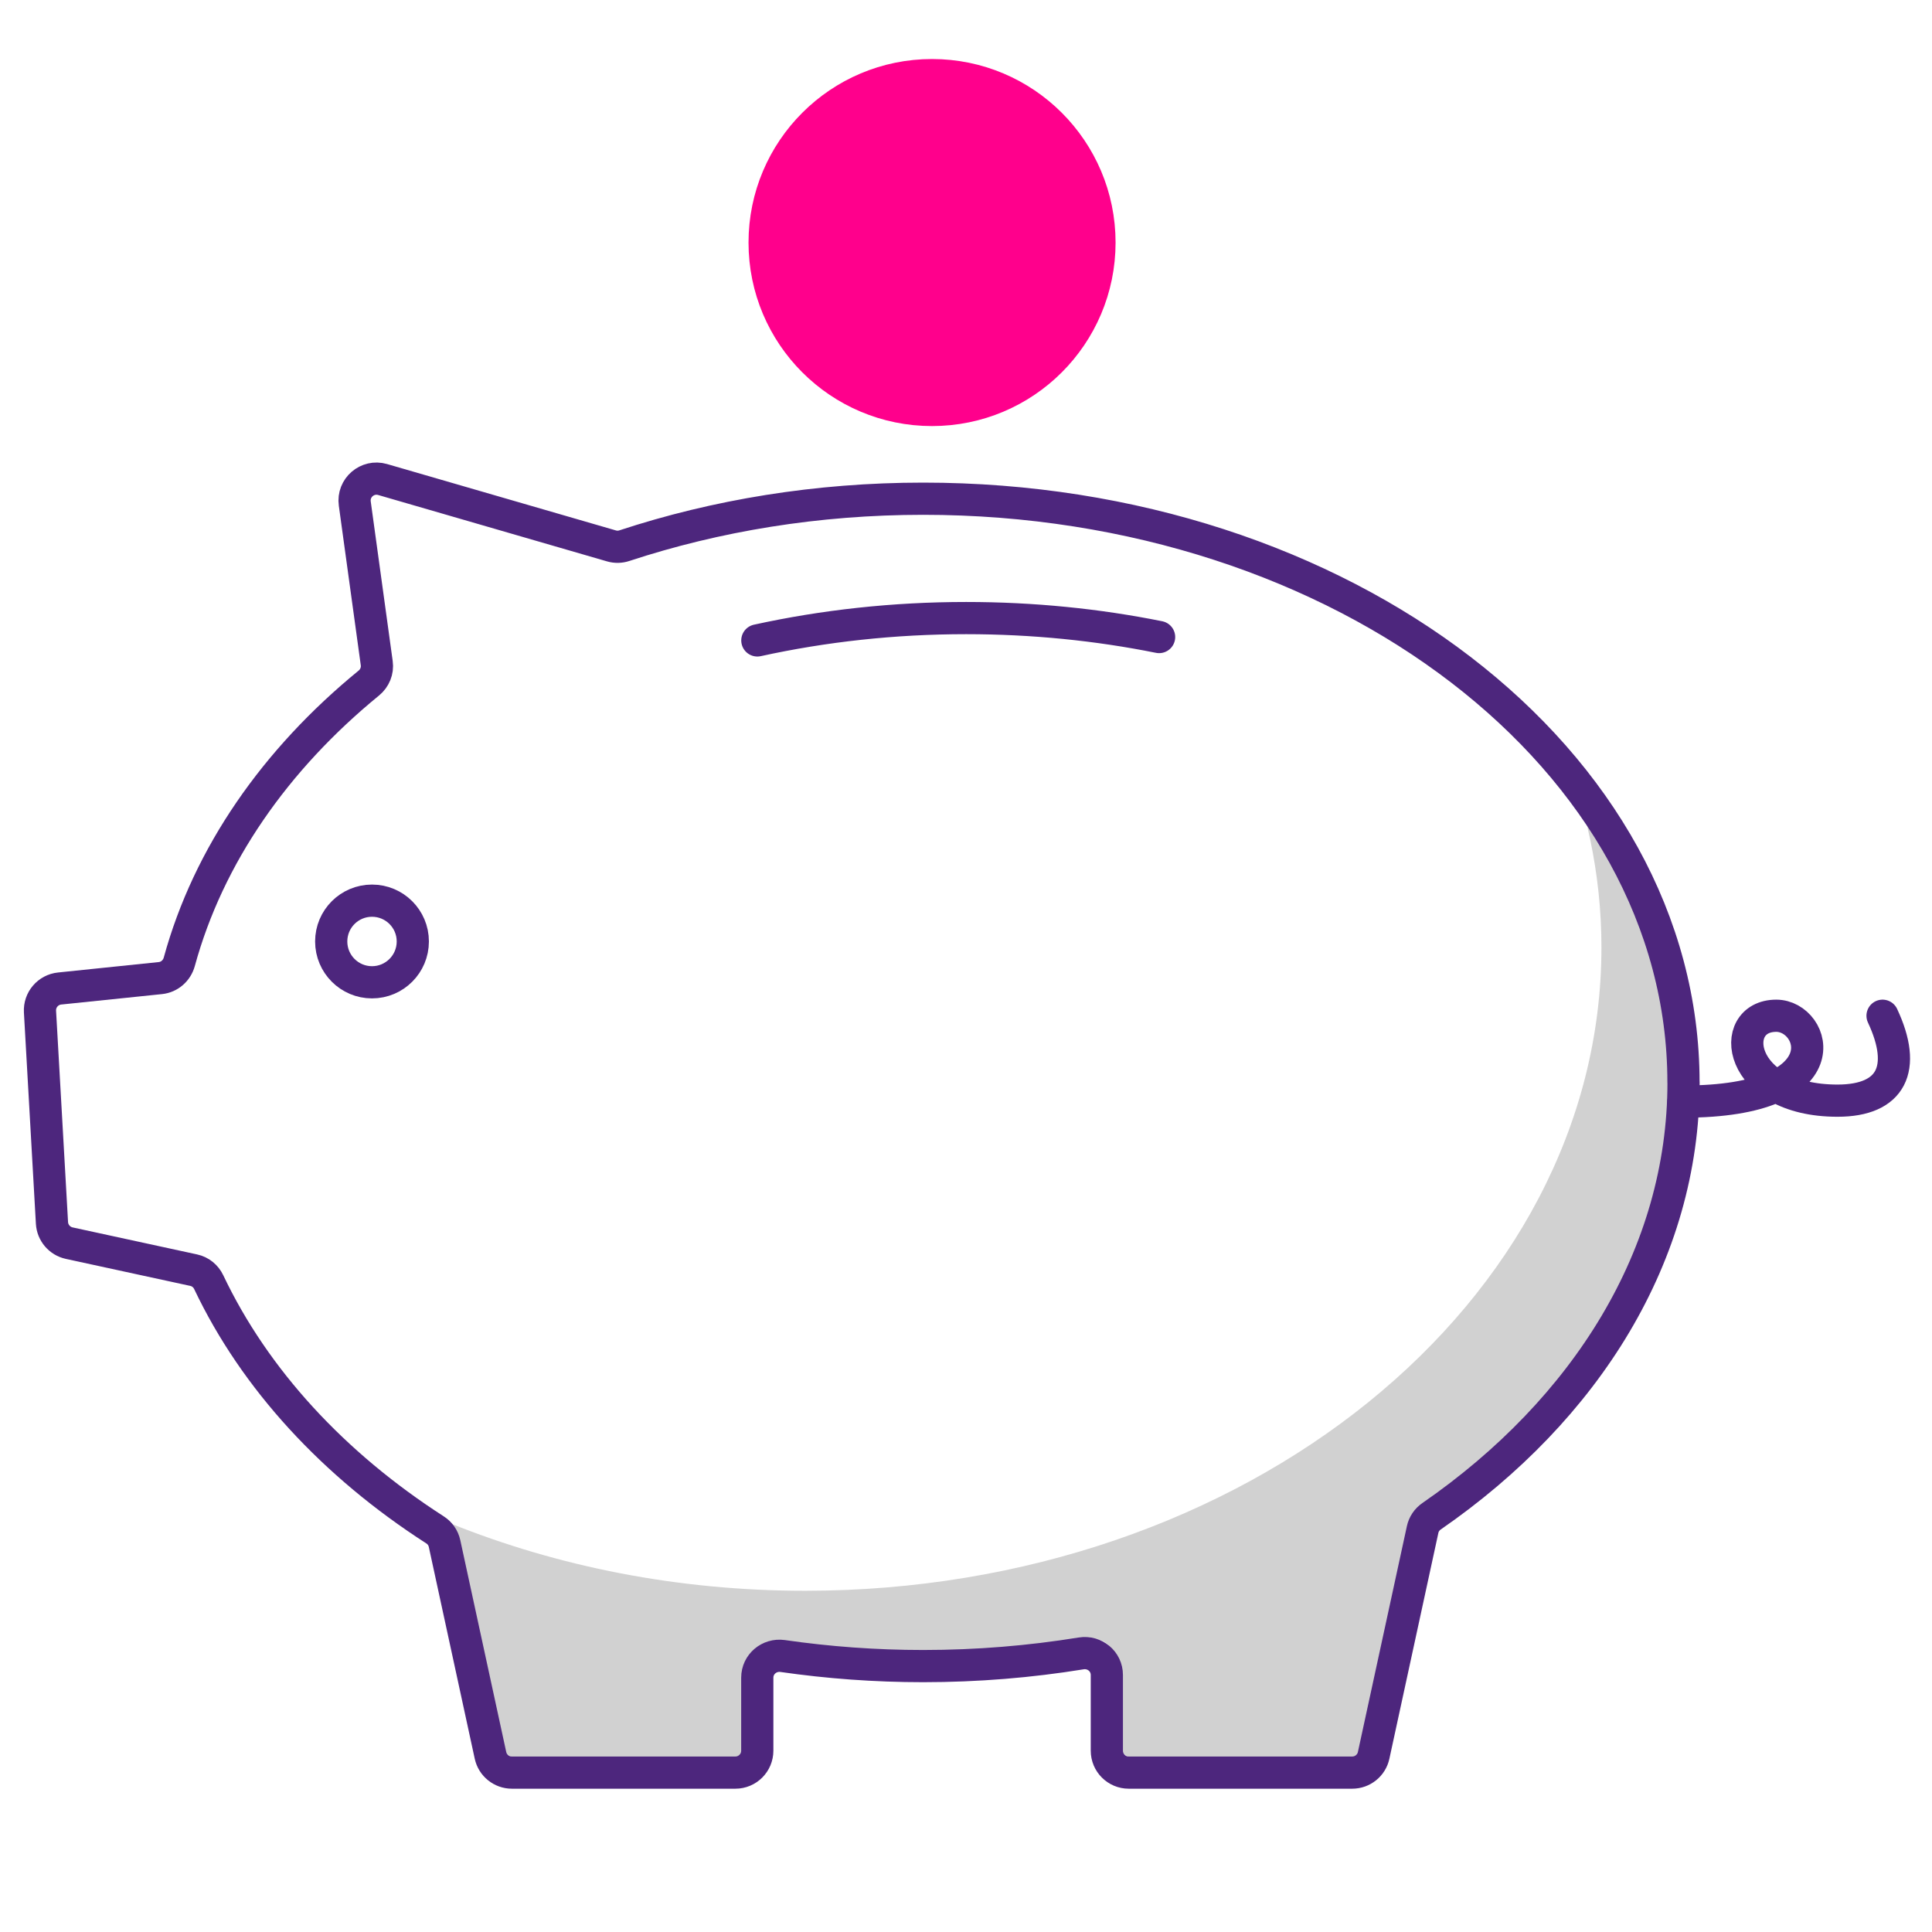
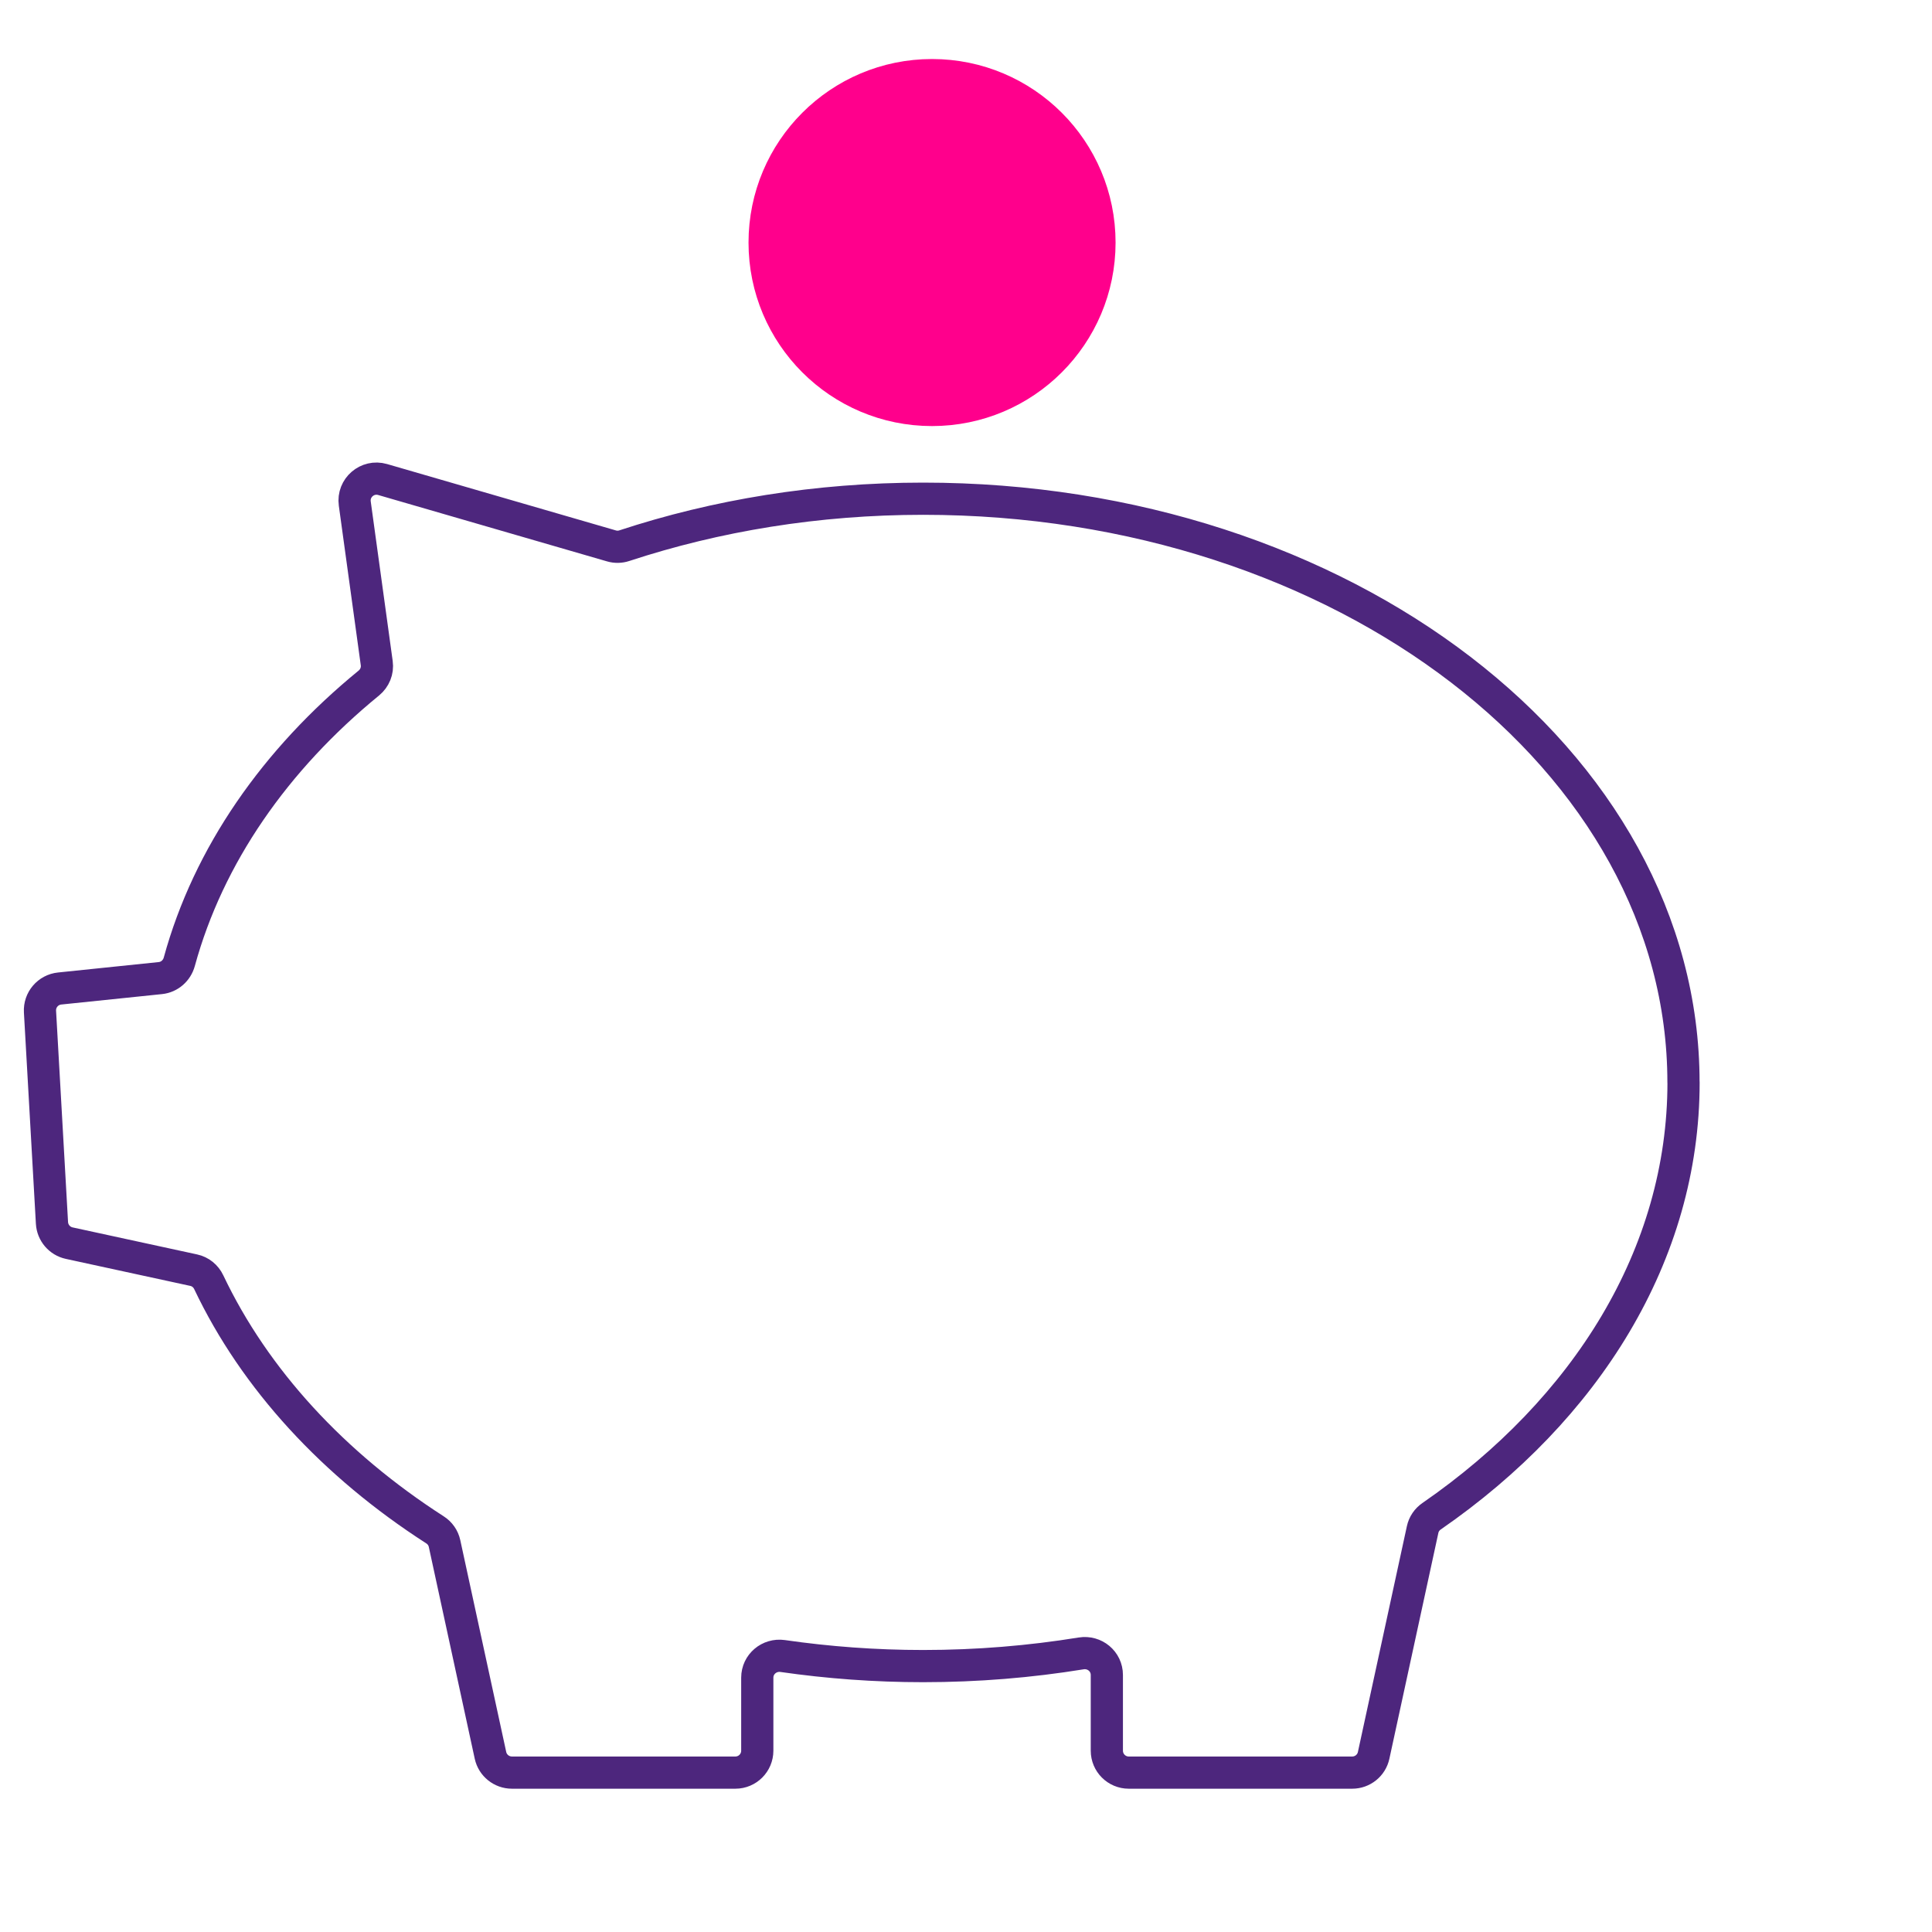
<svg xmlns="http://www.w3.org/2000/svg" width="60" height="60" viewBox="0 0 60 60" fill="none">
-   <path opacity="0.18" d="M48.38 22.901C49.254 24.945 49.734 27.138 49.734 29.422C49.734 40.456 38.663 49.403 25.005 49.403C21.048 49.403 17.31 48.648 13.992 47.312C14.025 47.37 14.053 47.431 14.067 47.499L15.493 54.075C15.561 54.389 15.838 54.612 16.16 54.612H23.099C23.475 54.612 23.779 54.307 23.779 53.929V51.663C23.779 51.245 24.151 50.931 24.567 50.989C25.982 51.194 27.438 51.303 28.93 51.303C30.613 51.303 32.255 51.165 33.837 50.908C34.255 50.841 34.635 51.154 34.635 51.579V53.929C34.635 54.306 34.94 54.612 35.316 54.612H42.255C42.576 54.612 42.853 54.389 42.921 54.075L44.442 47.062C44.478 46.895 44.578 46.748 44.721 46.65C49.523 43.332 52.545 38.528 52.545 33.177C52.545 29.361 51.006 25.821 48.381 22.901H48.38Z" fill="black" />
  <path d="M52.282 33.615C52.282 23.604 41.711 15.488 28.669 15.488C25.374 15.488 22.238 16.009 19.387 16.947C19.259 16.989 19.122 16.992 18.991 16.954L11.883 14.892C11.409 14.754 10.95 15.15 11.018 15.639L11.7 20.595C11.733 20.831 11.637 21.063 11.454 21.213C8.55 23.587 6.473 26.562 5.568 29.869C5.493 30.142 5.265 30.345 4.983 30.375L1.853 30.699C1.49 30.736 1.221 31.052 1.242 31.416L1.614 37.98C1.632 38.286 1.851 38.542 2.15 38.607L6.015 39.446C6.222 39.49 6.393 39.63 6.483 39.821C7.917 42.84 10.362 45.486 13.509 47.511C13.661 47.608 13.768 47.76 13.806 47.937L15.232 54.513C15.3 54.827 15.578 55.05 15.899 55.05H22.837C23.214 55.05 23.518 54.745 23.518 54.369V52.102C23.518 51.684 23.89 51.37 24.306 51.429C25.721 51.633 27.177 51.742 28.669 51.742C30.352 51.742 31.994 51.605 33.576 51.348C33.995 51.281 34.374 51.594 34.374 52.019V54.369C34.374 54.745 34.678 55.05 35.055 55.05H41.994C42.315 55.05 42.593 54.827 42.66 54.513L44.181 47.501C44.217 47.333 44.318 47.185 44.46 47.088C49.261 43.77 52.284 38.965 52.284 33.615H52.282Z" stroke="#4D267D" stroke-linecap="round" stroke-linejoin="round" />
-   <path d="M23.52 19.889C25.581 19.437 27.756 19.195 30.006 19.195C32.076 19.195 34.084 19.399 35.997 19.784" stroke="#4D267D" stroke-linecap="round" stroke-linejoin="round" />
-   <path d="M52.282 34.211C57.289 34.211 56.394 31.545 55.164 31.545C53.625 31.545 53.932 34.182 57.066 34.182C58.745 34.182 59.232 33.184 58.464 31.545" stroke="#4D267D" stroke-linecap="round" stroke-linejoin="round" />
  <path d="M28.945 12.232C31.541 12.232 33.645 10.129 33.645 7.533C33.645 4.938 31.541 2.833 28.945 2.833C26.35 2.833 24.246 4.938 24.246 7.533C24.246 10.129 26.35 12.232 28.945 12.232Z" fill="#FF008C" stroke="#FF008C" stroke-width="2" />
-   <path d="M11.553 30.506C12.253 30.506 12.82 29.938 12.82 29.238C12.82 28.538 12.253 27.971 11.553 27.971C10.853 27.971 10.286 28.538 10.286 29.238C10.286 29.938 10.853 30.506 11.553 30.506Z" stroke="#4D267D" stroke-linecap="round" stroke-linejoin="round" />
</svg>